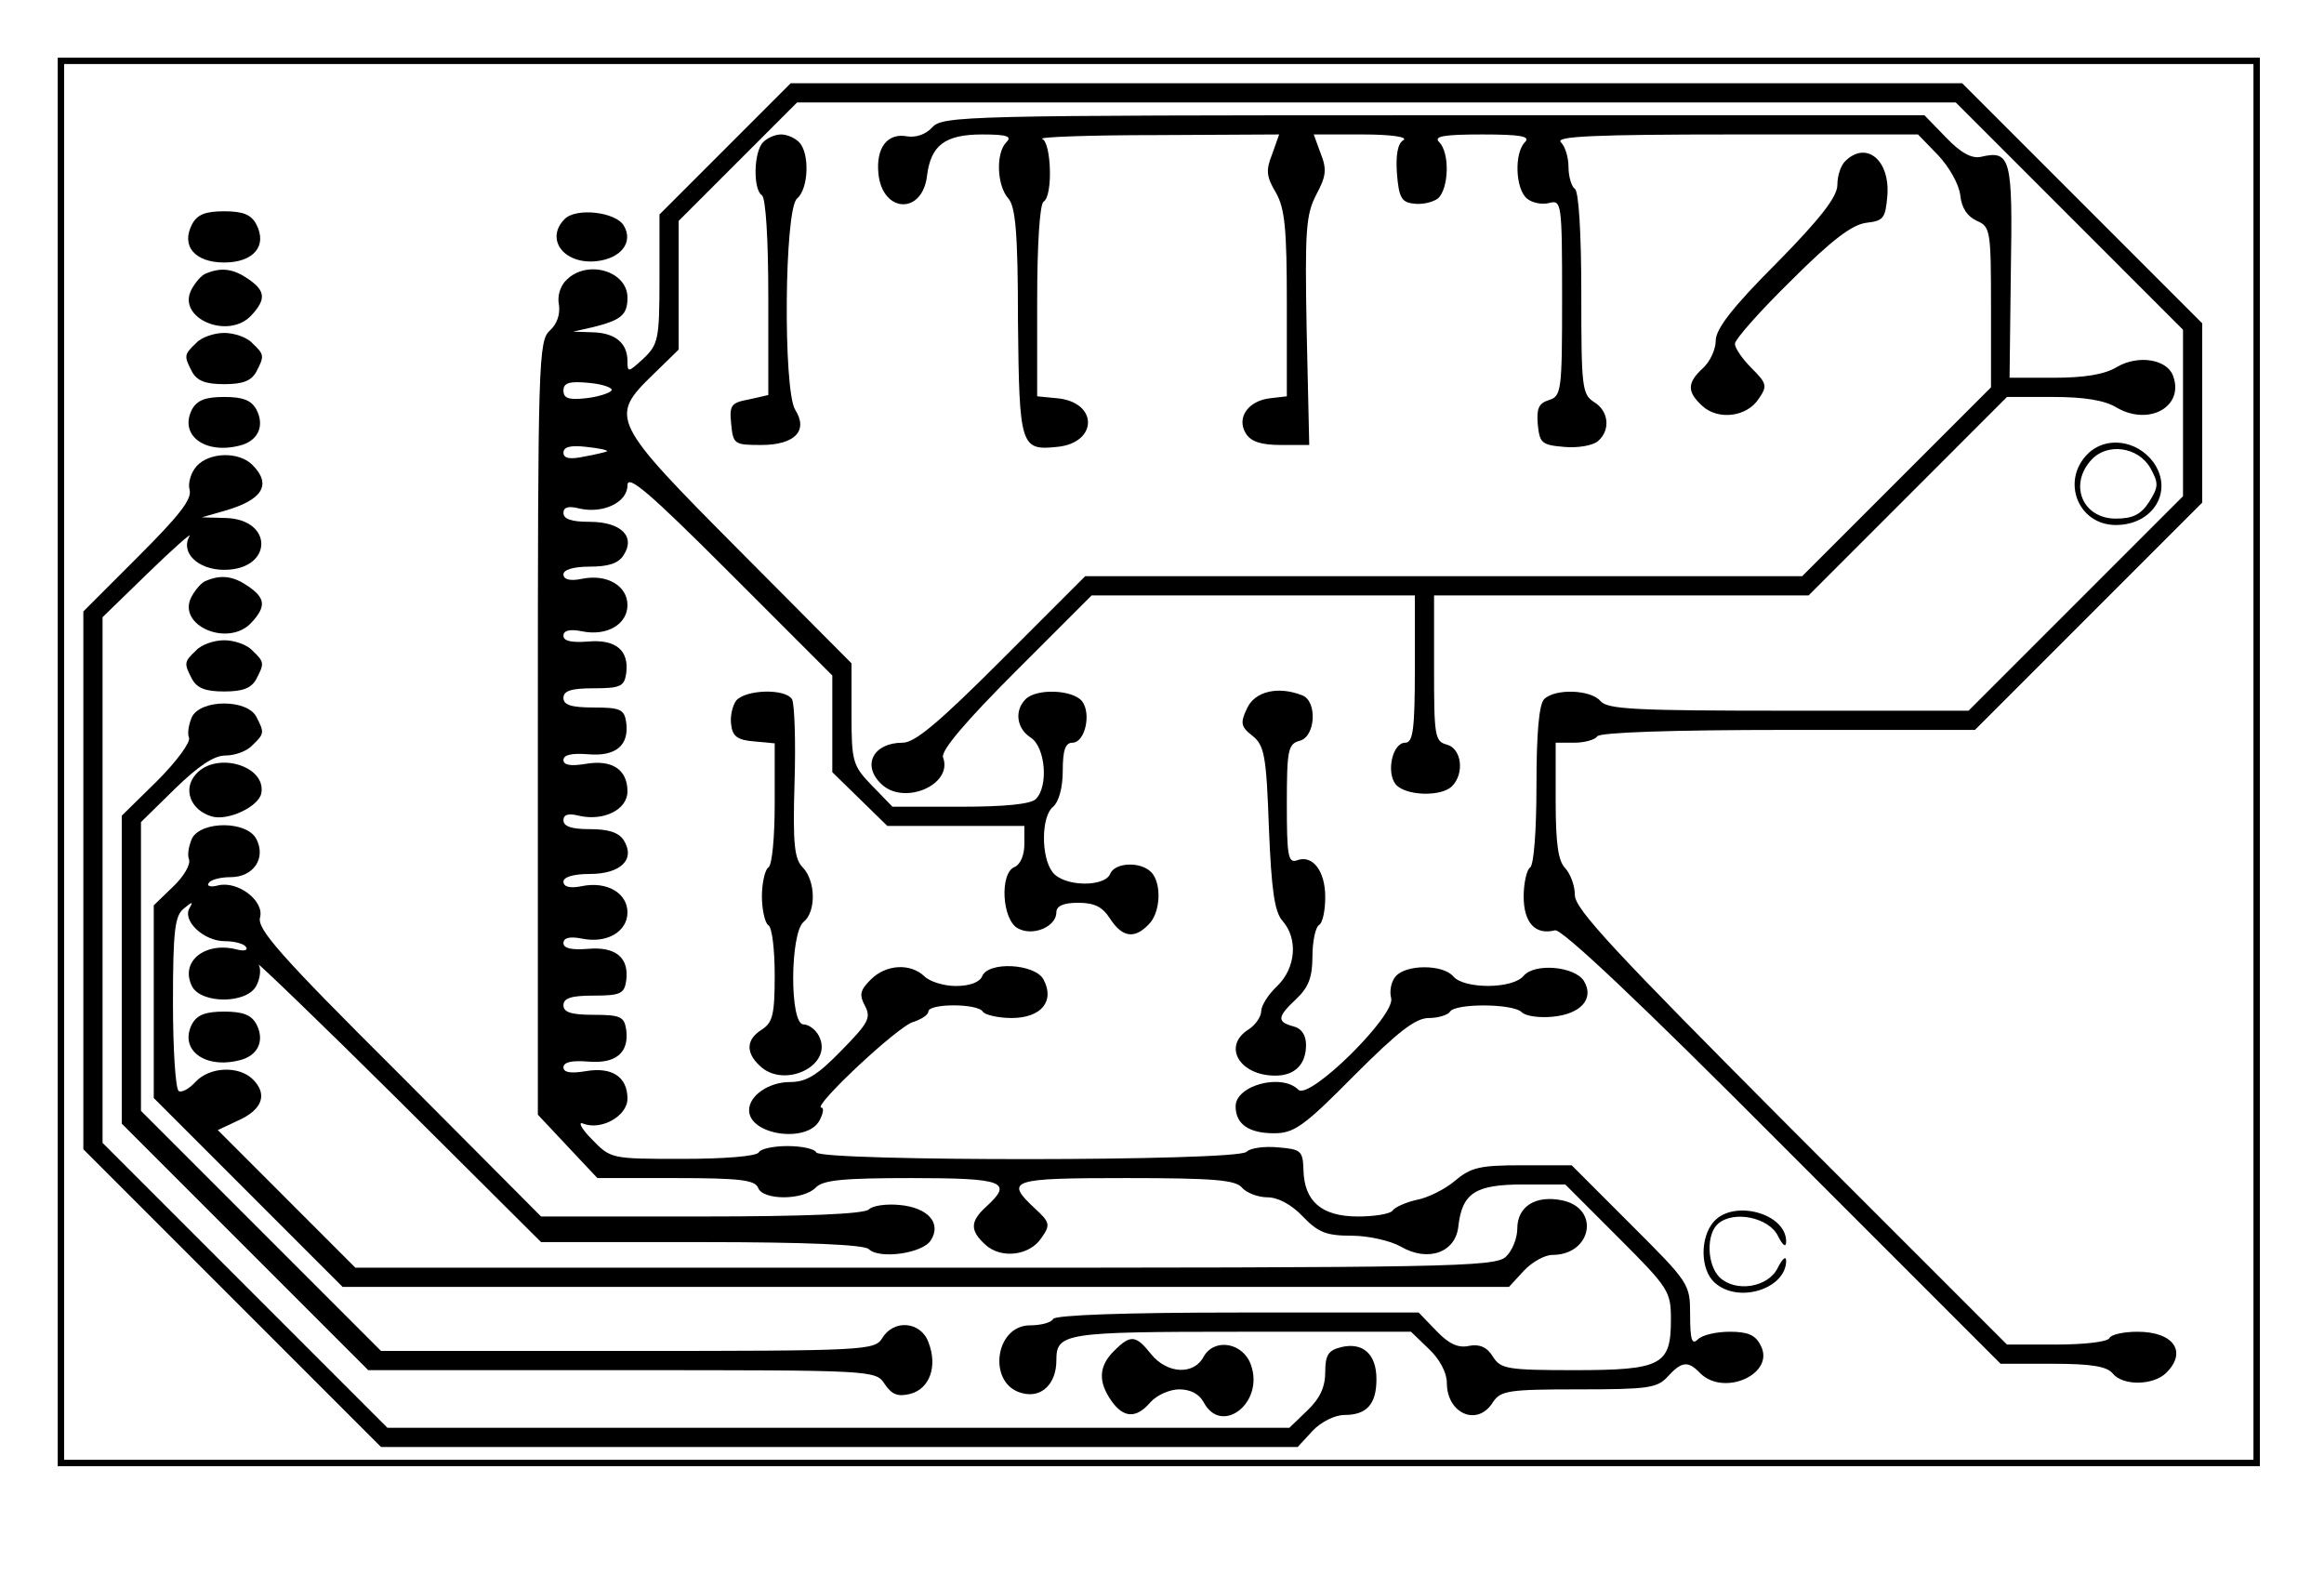
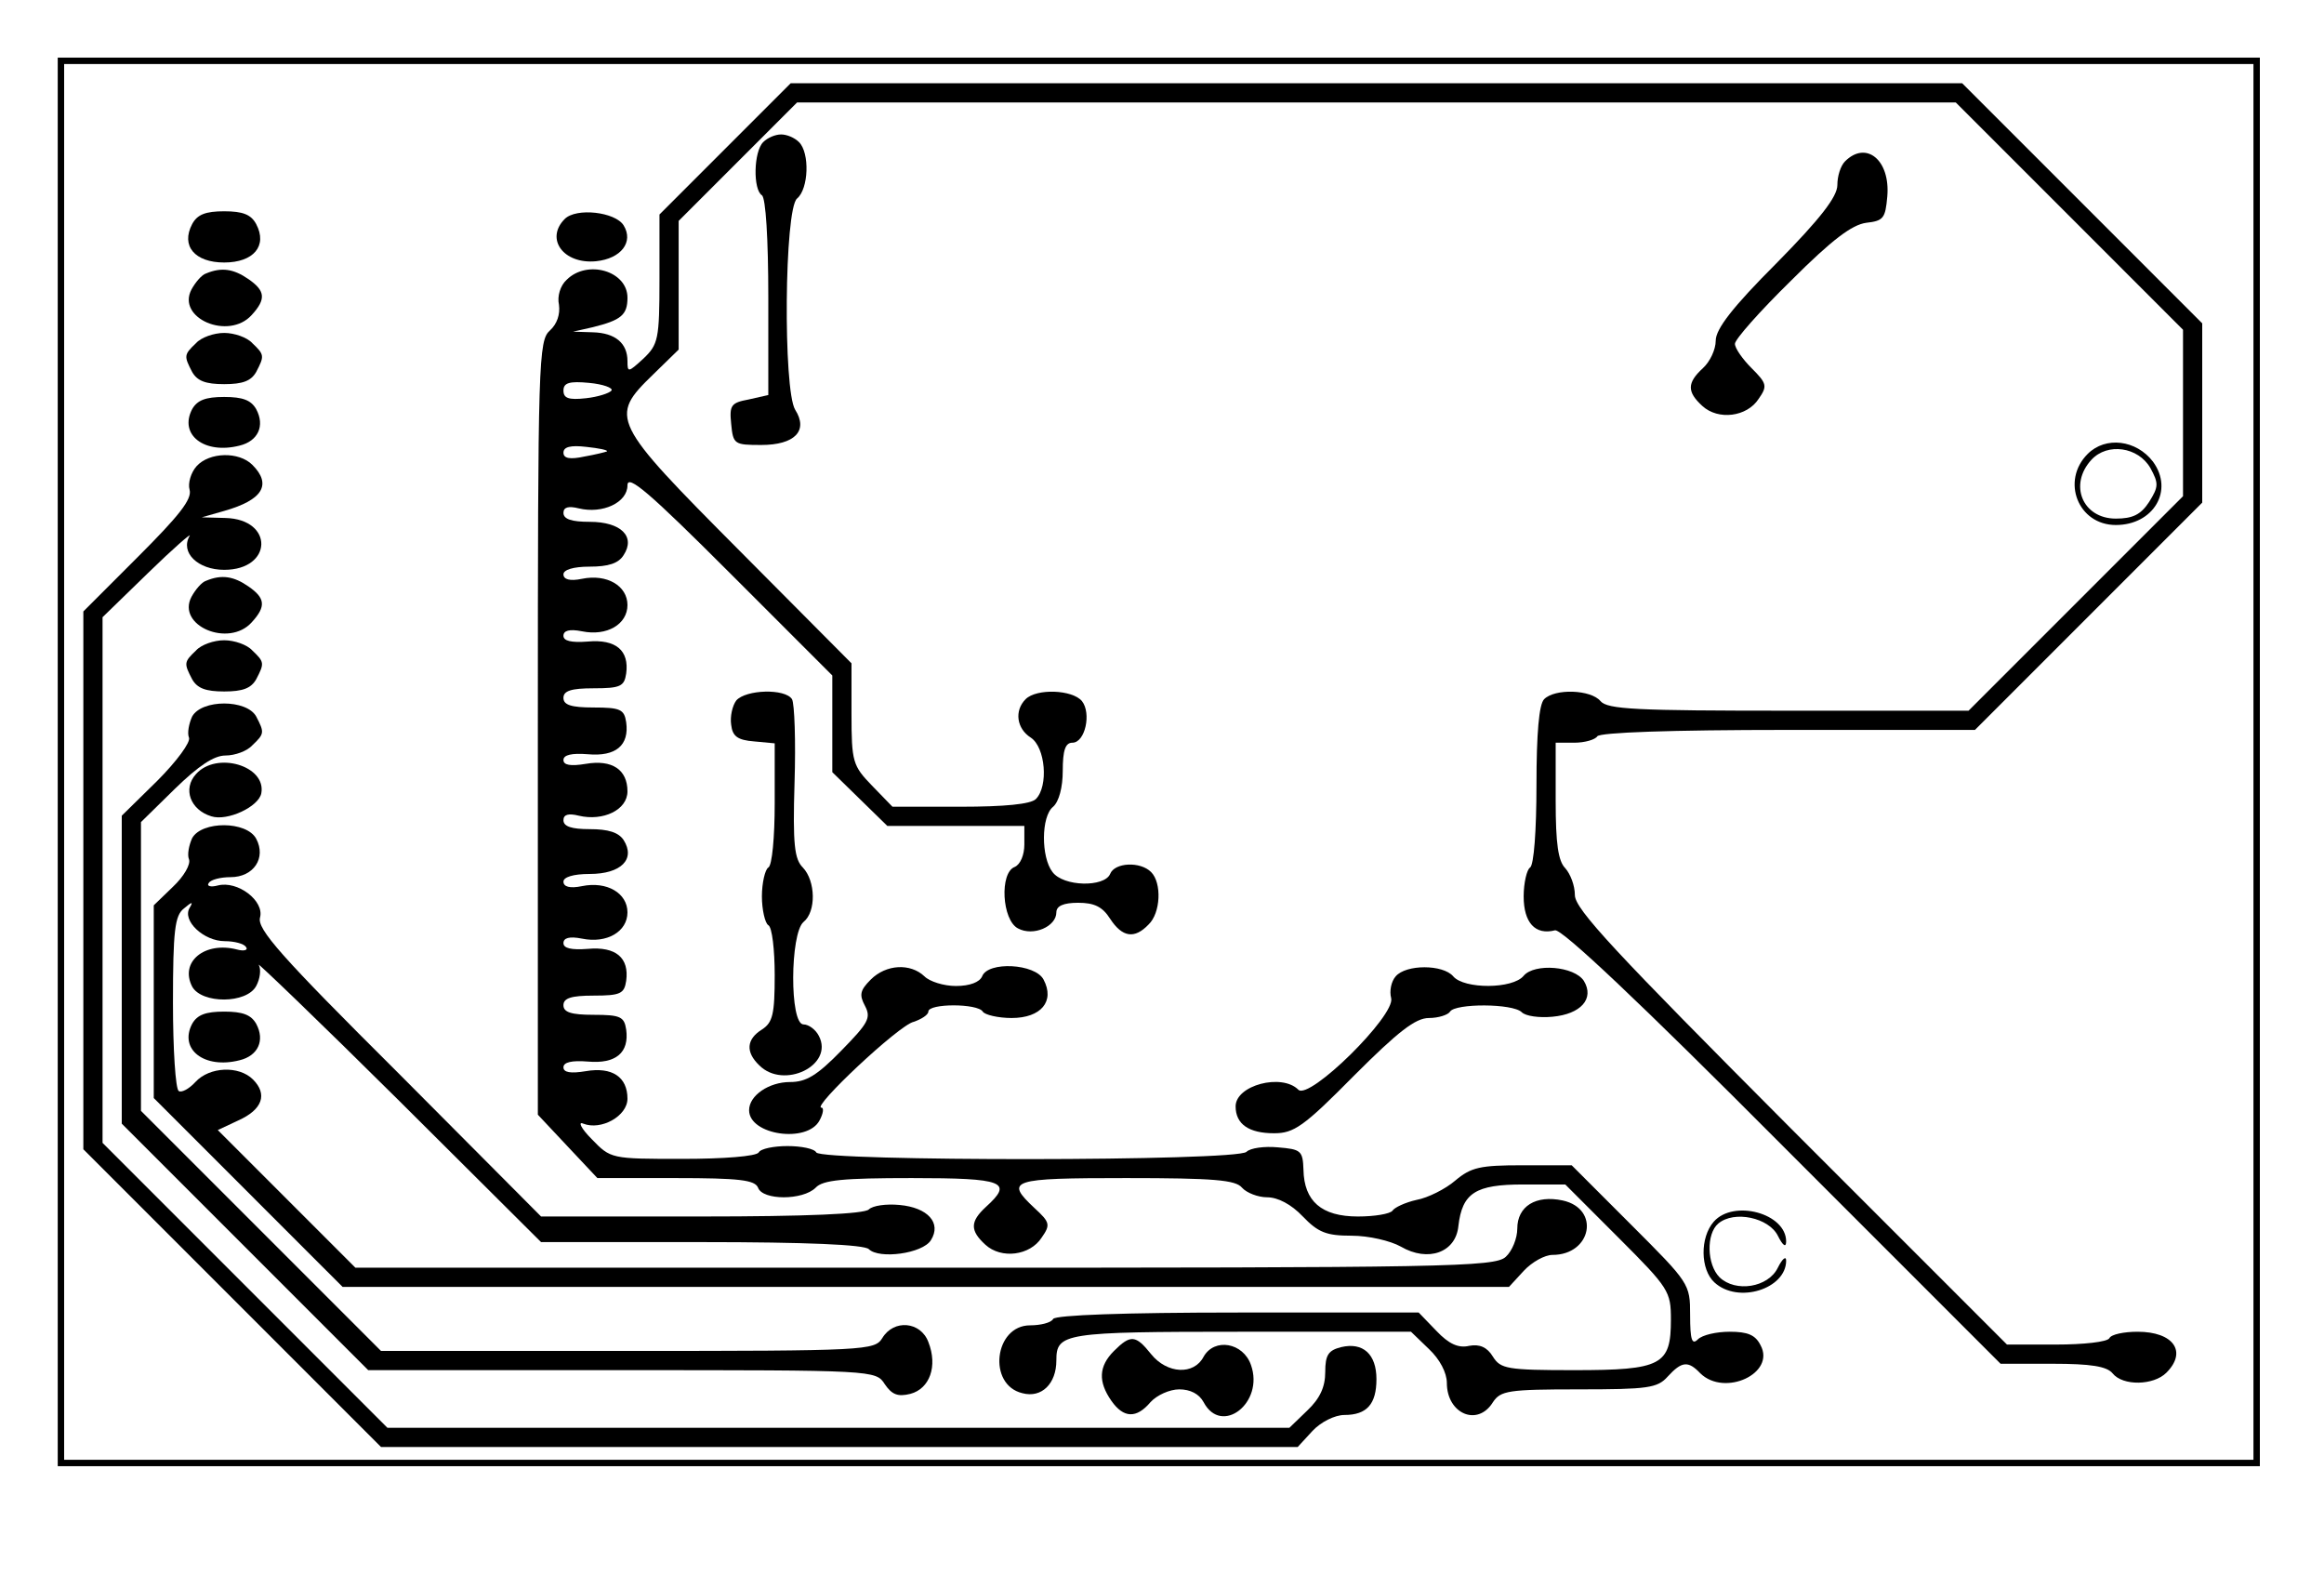
<svg xmlns="http://www.w3.org/2000/svg" version="1.0" width="95.885mm" height="64.973mm" viewBox="0 0 363 246" preserveAspectRatio="xMidYMid meet">
  <g transform="translate(0,246) scale(0.1,-0.1)" fill="#000000" stroke="none">
    <path d="M90 1270 l0 -1100 1720 0 1720 0 0 1100 0 1100 -1720 0 -1720 0 0 -1100z m3430 0 l0 -1090 -1710 0 -1710 0 0 1090 0 1090 1710 0 1710 0 0 -1090z" />
    <path d="M1132 2227 l-102 -102 0 -101 c0 -94 -2 -102 -25 -124 -24 -22 -25 -22 -25 -4 0 28 -19 44 -54 45 l-31 1 31 7 c44 11 54 19 54 46 0 42 -63 60 -95 28 -10 -9 -15 -26 -12 -39 2 -15 -3 -30 -14 -40 -18 -16 -19 -45 -19 -621 l0 -604 46 -49 47 -50 122 0 c100 0 124 -3 129 -15 7 -20 70 -20 90 0 11 12 43 15 150 15 145 0 159 -6 116 -45 -25 -23 -25 -37 -1 -59 25 -23 70 -17 88 11 14 20 13 24 -11 46 -47 44 -38 47 143 47 138 0 171 -3 181 -15 7 -8 25 -15 39 -15 17 0 38 -11 56 -30 24 -25 37 -30 76 -30 27 0 61 -8 77 -17 43 -25 86 -9 90 32 6 52 27 65 101 65 l66 0 83 -83 c79 -79 82 -84 82 -128 0 -71 -14 -79 -151 -79 -105 0 -115 2 -127 21 -9 15 -21 20 -37 17 -17 -4 -32 3 -51 23 l-28 29 -282 0 c-178 0 -285 -4 -289 -10 -3 -6 -20 -10 -36 -10 -56 0 -67 -93 -12 -106 30 -8 53 15 53 51 0 43 11 45 289 45 l265 0 28 -27 c17 -16 28 -37 28 -53 0 -48 48 -69 72 -30 12 18 24 20 134 20 108 0 123 2 139 20 22 24 32 25 51 5 38 -37 118 0 94 44 -8 16 -20 21 -48 21 -21 0 -43 -5 -50 -12 -9 -9 -12 -1 -12 38 0 49 -1 50 -93 142 l-92 92 -77 0 c-66 0 -80 -3 -105 -24 -15 -13 -43 -27 -60 -30 -18 -4 -35 -12 -38 -17 -4 -5 -28 -9 -54 -9 -57 0 -84 24 -85 73 -1 30 -4 32 -40 35 -21 2 -43 -1 -49 -7 -15 -15 -663 -15 -672 -1 -3 6 -24 10 -45 10 -21 0 -42 -4 -45 -10 -4 -6 -54 -10 -119 -10 -112 0 -112 0 -142 31 -16 16 -22 28 -13 24 28 -11 69 12 69 39 0 34 -24 50 -65 43 -24 -4 -35 -2 -35 6 0 8 13 11 38 9 44 -4 65 14 60 50 -3 20 -9 23 -51 23 -35 0 -47 4 -47 15 0 11 12 15 47 15 42 0 48 3 51 23 5 36 -16 54 -60 50 -26 -2 -38 1 -38 9 0 8 9 11 29 7 39 -8 71 11 71 41 0 30 -32 49 -71 41 -19 -4 -29 -1 -29 7 0 7 15 12 41 12 49 0 72 23 53 53 -8 12 -24 17 -53 17 -28 0 -41 4 -41 14 0 9 8 11 24 7 38 -9 76 9 76 38 0 34 -24 50 -65 43 -24 -4 -35 -2 -35 6 0 8 13 11 38 9 44 -4 65 14 60 50 -3 20 -9 23 -51 23 -35 0 -47 4 -47 15 0 11 12 15 47 15 42 0 48 3 51 23 5 36 -16 54 -60 50 -26 -2 -38 1 -38 9 0 8 9 11 29 7 39 -8 71 11 71 41 0 30 -32 49 -71 41 -19 -4 -29 -1 -29 7 0 7 15 12 41 12 29 0 45 5 53 18 19 29 -4 52 -53 52 -28 0 -41 4 -41 14 0 9 8 11 24 7 37 -9 76 9 76 36 0 18 34 -11 160 -137 l160 -160 0 -75 0 -76 43 -42 43 -42 107 0 107 0 0 -29 c0 -16 -6 -31 -15 -35 -24 -9 -20 -83 5 -96 24 -13 60 3 60 25 0 10 11 15 34 15 25 0 38 -6 50 -25 19 -29 38 -32 60 -9 19 18 21 65 4 82 -17 17 -57 15 -64 -3 -9 -21 -73 -20 -90 3 -18 23 -18 87 1 102 9 8 15 30 15 56 0 32 4 44 15 44 20 0 30 46 15 65 -15 18 -71 20 -88 3 -18 -18 -14 -46 8 -60 23 -15 28 -76 8 -96 -8 -8 -49 -12 -118 -12 l-106 0 -32 33 c-30 31 -32 37 -32 112 l0 79 -175 176 c-201 202 -204 208 -135 275 l40 39 0 101 0 100 93 93 92 92 905 0 905 0 178 -178 177 -177 0 -130 0 -130 -168 -168 -167 -167 -281 0 c-238 0 -283 2 -294 15 -15 18 -71 20 -88 3 -8 -8 -12 -53 -12 -134 0 -71 -4 -125 -10 -129 -5 -3 -10 -24 -10 -45 0 -41 18 -61 49 -53 11 2 132 -112 356 -337 l340 -340 81 0 c60 0 85 -4 94 -15 16 -20 64 -19 84 1 33 33 11 64 -45 64 -21 0 -41 -4 -44 -10 -3 -6 -41 -10 -83 -10 l-77 0 -338 338 c-274 275 -337 342 -337 364 0 15 -7 33 -15 42 -11 11 -15 38 -15 105 l0 91 29 0 c17 0 33 5 36 10 4 6 114 10 298 10 l292 0 178 178 177 177 0 140 0 140 -188 188 -187 187 -915 0 -915 0 -103 -103z m-177 -377 c-3 -4 -21 -10 -40 -12 -27 -3 -35 0 -35 12 0 12 9 15 40 12 22 -2 38 -8 35 -12z m-7 -95 c-2 -1 -18 -5 -35 -8 -23 -5 -33 -3 -33 6 0 9 11 12 36 9 19 -2 34 -5 32 -7z" />
-     <path d="M1456 2261 c-10 -11 -25 -16 -39 -14 -31 6 -49 -18 -45 -58 6 -62 69 -65 76 -3 6 47 28 64 86 64 39 0 47 -3 38 -12 -17 -17 -15 -68 3 -88 11 -13 15 -52 15 -192 2 -195 4 -202 61 -196 64 6 65 70 0 76 l-31 3 0 149 c0 88 4 151 10 155 15 9 12 92 -2 98 -7 3 73 6 179 6 l191 1 -11 -31 c-10 -25 -9 -35 6 -60 14 -25 17 -56 17 -174 l0 -144 -26 -3 c-35 -4 -53 -31 -38 -55 8 -13 24 -18 55 -18 l44 0 -4 178 c-3 159 -1 182 15 213 15 28 17 39 7 64 l-11 30 76 0 c45 0 72 -4 64 -9 -9 -5 -12 -24 -10 -52 3 -37 7 -45 26 -47 13 -2 30 2 38 8 17 15 19 71 2 88 -9 9 6 12 67 12 61 0 76 -3 67 -12 -17 -17 -15 -73 3 -88 8 -7 24 -10 35 -7 19 5 20 0 20 -148 0 -146 -1 -154 -21 -160 -16 -5 -19 -14 -17 -38 3 -29 6 -32 41 -35 21 -2 45 2 53 9 20 17 17 47 -6 61 -19 12 -20 24 -20 170 0 94 -4 159 -10 163 -5 3 -10 19 -10 34 0 15 -5 32 -12 39 -9 9 51 12 273 12 l285 0 31 -32 c18 -19 33 -46 35 -63 2 -20 11 -33 26 -40 21 -9 22 -15 22 -135 l0 -125 -148 -148 -147 -147 -560 0 -560 0 -130 -130 c-99 -99 -136 -130 -155 -130 -46 0 -64 -35 -34 -64 35 -35 113 -2 97 41 -4 10 35 56 113 134 l119 119 252 0 253 0 0 -115 c0 -95 -3 -115 -15 -115 -20 0 -30 -46 -15 -65 15 -18 71 -20 88 -3 20 20 15 59 -8 65 -19 5 -20 14 -20 119 l0 114 293 0 292 0 155 155 155 155 72 0 c48 0 81 -5 100 -17 51 -29 106 3 87 51 -10 25 -54 32 -87 13 -19 -12 -52 -17 -99 -17 l-69 0 2 166 c3 177 0 190 -47 179 -14 -3 -31 6 -54 30 l-34 35 -766 0 c-734 0 -768 -1 -784 -19z" />
    <path d="M1192 2238 c-15 -15 -16 -74 -2 -83 6 -4 10 -68 10 -159 l0 -153 -31 -7 c-27 -5 -30 -9 -27 -38 3 -32 5 -33 47 -33 52 0 74 22 53 55 -19 31 -17 314 3 330 18 15 20 71 3 88 -7 7 -19 12 -28 12 -9 0 -21 -5 -28 -12z" />
    <path d="M2882 2208 c-7 -7 -12 -23 -12 -37 0 -18 -26 -52 -95 -122 -69 -69 -95 -103 -95 -121 0 -14 -9 -33 -20 -43 -25 -23 -25 -37 -1 -59 25 -23 70 -17 88 11 14 20 13 24 -11 48 -14 14 -26 31 -26 38 0 7 39 51 88 99 64 64 95 87 117 90 27 3 30 7 33 41 5 57 -33 88 -66 55z" />
    <path d="M300 2110 c-18 -34 4 -60 50 -60 46 0 68 26 50 60 -8 15 -21 20 -50 20 -29 0 -42 -5 -50 -20z" />
    <path d="M882 2118 c-31 -31 -2 -71 49 -66 39 4 59 30 43 56 -13 21 -74 28 -92 10z" />
    <path d="M322 2033 c-7 -2 -17 -14 -23 -25 -24 -45 58 -80 94 -40 23 25 21 38 -5 56 -23 16 -42 19 -66 9z" />
    <path d="M306 1924 c-19 -18 -19 -20 -6 -45 8 -14 21 -19 50 -19 29 0 42 5 50 19 13 25 13 27 -6 45 -8 9 -28 16 -44 16 -16 0 -36 -7 -44 -16z" />
    <path d="M300 1821 c-21 -40 19 -71 74 -57 29 7 40 31 26 57 -8 14 -21 19 -50 19 -29 0 -42 -5 -50 -19z" />
    <path d="M3261 1751 c-42 -42 -15 -111 44 -111 59 0 91 54 58 99 -26 34 -74 40 -102 12z m98 -22 c13 -24 13 -29 -2 -53 -13 -20 -26 -26 -52 -26 -52 0 -74 53 -38 92 25 27 73 20 92 -13z" />
    <path d="M307 1732 c-9 -10 -14 -27 -11 -37 4 -15 -17 -41 -81 -105 l-85 -85 0 -420 0 -420 233 -233 232 -232 716 0 716 0 23 25 c13 14 35 25 50 25 35 0 50 17 50 56 0 39 -21 58 -55 50 -20 -5 -25 -12 -25 -39 0 -23 -8 -41 -28 -60 l-28 -27 -705 0 -704 0 -223 223 -222 222 0 410 0 411 71 69 c40 39 69 64 65 58 -15 -26 13 -53 54 -53 76 0 78 79 2 81 l-37 1 35 10 c60 17 75 41 44 72 -21 21 -67 20 -87 -2z" />
    <path d="M322 1553 c-7 -2 -17 -14 -23 -25 -24 -45 58 -80 94 -40 23 25 21 38 -5 56 -23 16 -42 19 -66 9z" />
    <path d="M306 1444 c-19 -18 -19 -20 -6 -45 8 -14 21 -19 50 -19 29 0 42 5 50 19 13 25 13 27 -6 45 -8 9 -28 16 -44 16 -16 0 -36 -7 -44 -16z" />
    <path d="M1150 1366 c-6 -8 -10 -25 -8 -38 2 -18 10 -24 36 -26 l32 -3 0 -94 c0 -52 -4 -97 -10 -100 -5 -3 -10 -24 -10 -45 0 -21 5 -42 10 -45 6 -3 10 -39 10 -78 0 -61 -3 -74 -20 -85 -24 -15 -26 -35 -4 -56 38 -38 117 0 93 46 -5 10 -16 18 -24 18 -22 0 -21 142 0 160 20 16 19 64 -1 85 -13 13 -16 35 -13 133 2 64 0 123 -4 130 -11 17 -72 15 -87 -2z" />
-     <path d="M1948 1354 c-11 -23 -10 -29 8 -43 19 -15 22 -31 26 -144 4 -99 9 -131 21 -145 25 -28 21 -74 -8 -102 -14 -13 -25 -31 -25 -39 0 -9 -9 -22 -20 -29 -41 -26 -14 -72 42 -72 31 0 48 18 48 48 0 15 -7 26 -20 29 -26 7 -25 15 5 43 19 18 25 34 25 66 0 24 5 46 10 49 6 3 10 23 10 44 0 41 -20 67 -45 57 -13 -4 -15 9 -15 88 0 85 2 94 20 99 25 6 28 62 4 71 -38 15 -74 6 -86 -20z" />
    <path d="M300 1341 c-5 -11 -8 -26 -5 -33 3 -7 -19 -37 -50 -68 l-55 -54 0 -241 0 -240 192 -192 193 -193 396 0 c395 0 397 0 411 -22 11 -16 20 -20 40 -15 30 8 43 43 28 81 -12 32 -54 36 -72 6 -12 -19 -24 -20 -398 -20 l-385 0 -188 188 -187 187 0 225 0 226 53 52 c37 36 61 52 79 52 15 0 34 7 42 16 19 18 19 20 6 45 -15 27 -85 27 -100 0z" />
    <path d="M306 1251 c-21 -23 -9 -56 24 -66 25 -8 74 15 78 36 8 43 -70 66 -102 30z" />
    <path d="M300 1151 c-5 -11 -8 -26 -5 -33 3 -8 -8 -27 -25 -43 l-30 -29 0 -150 0 -151 148 -148 147 -147 911 0 911 0 23 25 c13 14 33 25 45 25 61 0 75 72 16 85 -42 9 -71 -9 -71 -44 0 -15 -8 -35 -18 -44 -17 -16 -94 -17 -908 -17 l-889 0 -107 107 -108 108 32 15 c38 17 46 41 23 64 -22 22 -68 20 -90 -4 -10 -11 -22 -17 -26 -14 -5 3 -9 65 -9 138 0 113 3 136 17 147 13 11 15 11 9 1 -12 -20 22 -52 55 -52 15 0 30 -4 33 -9 4 -5 -3 -7 -14 -4 -50 13 -90 -19 -70 -58 15 -27 85 -27 100 1 6 11 8 26 4 33 -4 6 94 -88 217 -210 l224 -223 251 0 c164 0 254 -4 261 -11 16 -16 84 -7 97 14 17 27 -5 51 -49 55 -21 2 -42 -1 -48 -7 -7 -7 -97 -11 -262 -11 l-250 0 -222 223 c-185 184 -222 226 -217 244 7 26 -35 58 -66 50 -11 -3 -18 -1 -14 4 3 5 18 9 34 9 36 0 56 30 40 60 -15 28 -85 28 -100 1z" />
    <path d="M1360 930 c-17 -17 -18 -24 -9 -41 10 -19 5 -27 -37 -70 -38 -39 -55 -49 -80 -49 -33 0 -64 -21 -64 -44 0 -39 91 -52 110 -16 6 11 7 20 3 20 -16 0 121 129 144 134 12 4 23 11 23 16 0 13 77 13 85 0 3 -5 24 -10 45 -10 46 0 68 26 50 60 -13 25 -87 29 -96 5 -4 -9 -19 -15 -41 -15 -19 0 -41 7 -49 15 -22 21 -60 19 -84 -5z" />
    <path d="M2180 935 c-7 -8 -10 -23 -7 -34 7 -27 -128 -160 -145 -143 -26 26 -98 7 -98 -26 0 -28 21 -42 60 -42 31 0 46 10 125 90 69 69 96 90 117 90 15 0 30 5 33 10 8 13 98 13 112 -1 6 -6 27 -9 48 -7 44 4 66 28 49 56 -15 23 -77 28 -94 8 -17 -21 -93 -21 -110 -1 -16 19 -74 19 -90 0z" />
    <path d="M300 861 c-21 -40 19 -71 74 -57 29 7 40 31 26 57 -8 14 -21 19 -50 19 -29 0 -42 -5 -50 -19z" />
    <path d="M2677 552 c-22 -25 -21 -75 1 -95 37 -34 112 -10 112 34 0 8 -6 3 -13 -11 -15 -31 -66 -39 -91 -15 -20 20 -21 68 -2 84 25 21 79 9 93 -19 8 -16 13 -19 13 -9 0 44 -82 66 -113 31z" />
    <path d="M1740 350 c-24 -24 -25 -48 -4 -78 19 -27 39 -28 61 -2 10 11 30 20 45 20 17 0 31 -7 38 -20 28 -53 95 -1 74 58 -12 35 -57 43 -74 13 -15 -29 -57 -27 -82 4 -24 30 -32 31 -58 5z" />
  </g>
</svg>